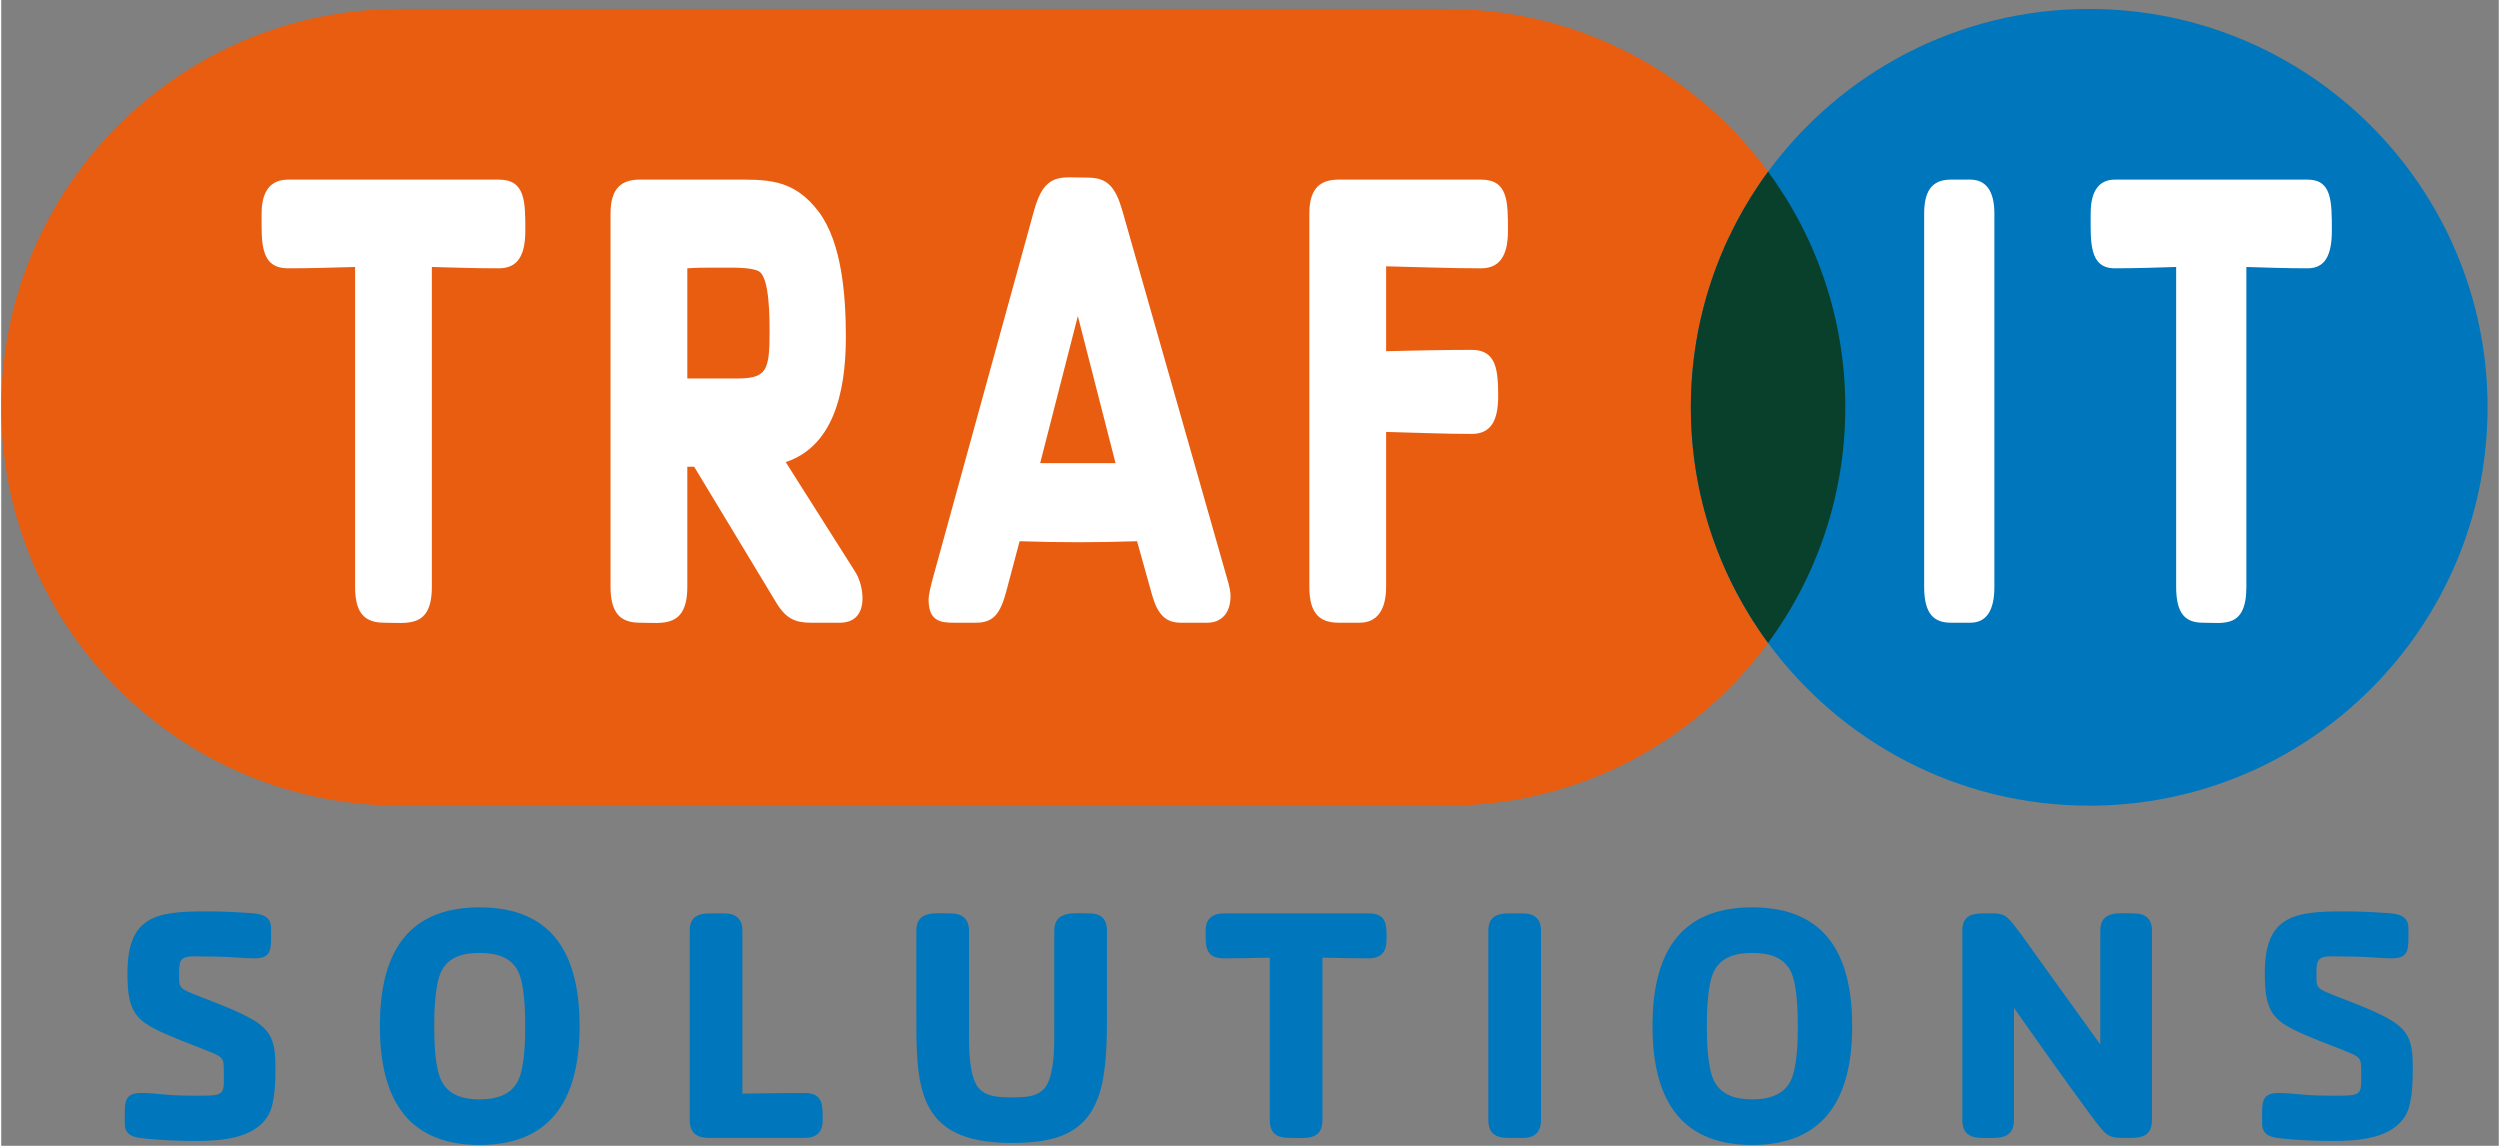
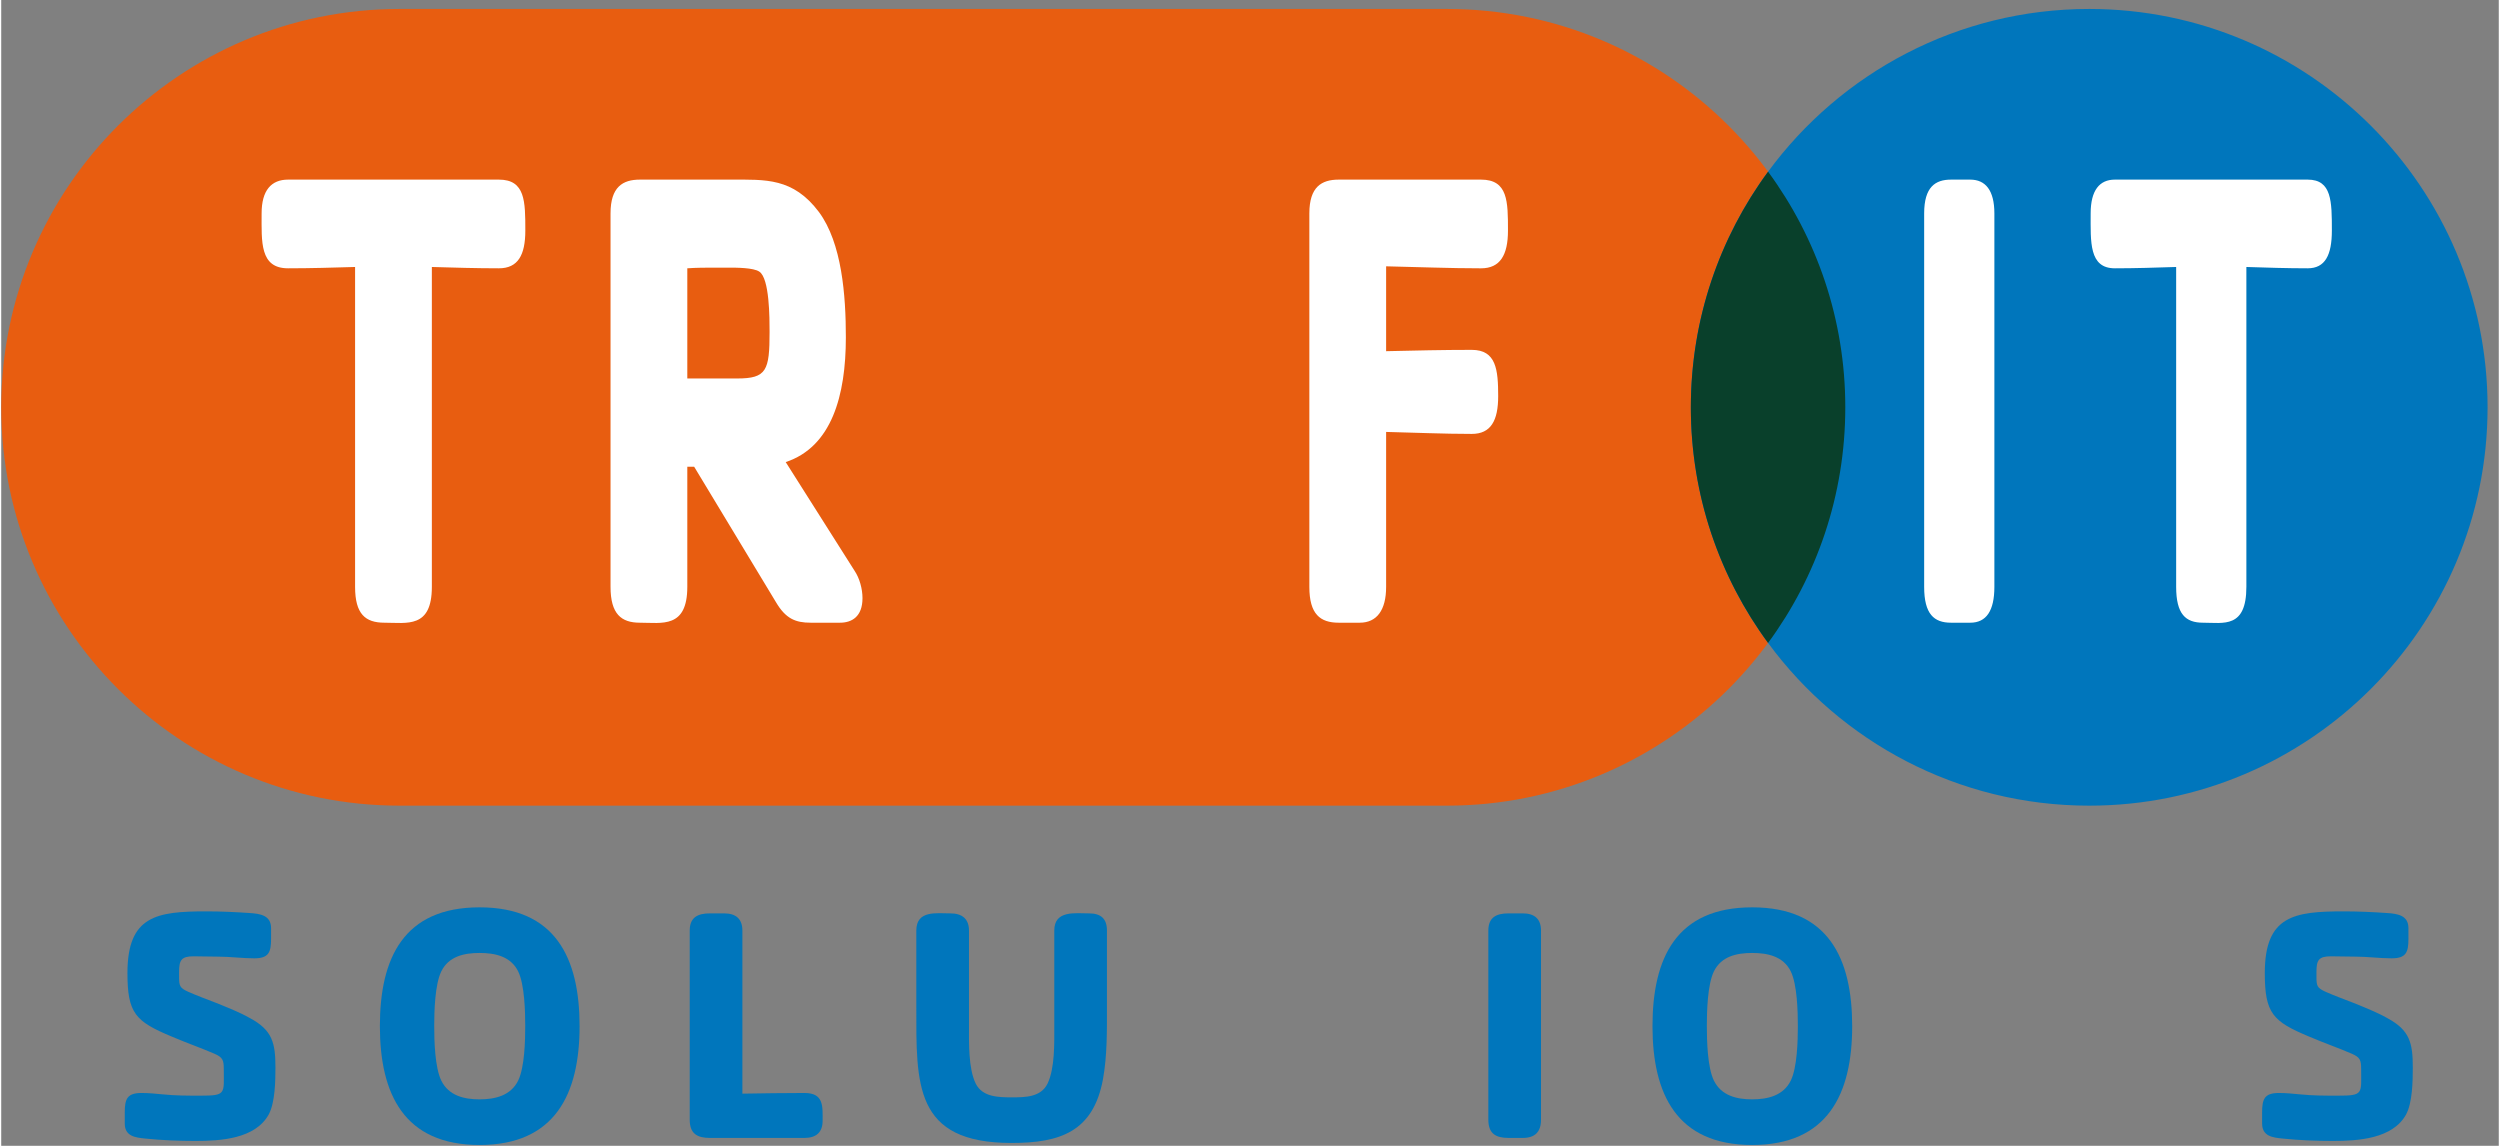
<svg xmlns="http://www.w3.org/2000/svg" width="120" height="55" viewBox="0 0 279 128" version="1.1" xml:space="preserve" style="fill-rule:evenodd;clip-rule:evenodd;stroke-linejoin:round;stroke-miterlimit:2;">
  <rect x="0" y="0" width="279" height="128" fill="#808080" stroke="none" />
  <path d="M206,45.5C206,20.94 186.06,1 161.5,1L44.5,1C19.94,1 0,20.94 0,45.5C0,70.06 19.94,90 44.5,90L161.5,90C186.06,90 206,70.06 206,45.5Z" style="fill:rgb(232,93,16);" />
  <path d="M197.374,19.178C205.479,8.157 218.534,1 233.248,1C257.808,1 277.748,20.94 277.748,45.5C277.748,70.06 257.808,90 233.248,90C218.534,90 205.479,82.843 197.374,71.822L197.122,71.475L196.881,71.138L196.865,71.115L196.628,70.776L196.623,70.768L196.393,70.433L196.379,70.413L196.158,70.083L196.127,70.036L195.909,69.703L195.698,69.376L195.659,69.315L195.457,68.994L195.425,68.942L195.245,68.65L195.211,68.594L195.02,68.278L194.973,68.199L194.787,67.884L194.768,67.851L194.594,67.548L194.544,67.461L194.368,67.149L194.323,67.069L194.175,66.8L194.132,66.722L193.964,66.41L193.912,66.312L193.753,66.01L193.743,65.991L193.717,65.94L193.572,65.658L193.521,65.557L193.364,65.245L193.317,65.149L193.188,64.887L193.146,64.799L192.995,64.484L192.944,64.375L192.801,64.068L192.794,64.052L192.764,63.987L192.638,63.709L192.59,63.602L192.45,63.284L192.406,63.182L192.29,62.914L192.252,62.825L192.117,62.502L192.071,62.391L191.937,62.062L191.909,61.99L191.796,61.705L191.754,61.599L191.628,61.271L191.59,61.169L191.484,60.886L191.454,60.804L191.333,60.468L191.294,60.36L191.175,60.02L191.151,59.949L191.049,59.651L191.015,59.55L190.903,59.209L190.872,59.111L190.776,58.808L190.753,58.737L190.646,58.387L190.615,58.283L190.511,57.931L190.491,57.864L190.402,57.55L190.376,57.456L190.278,57.102L190.253,57.008L190.168,56.684L190.153,56.625L190.061,56.262L190.036,56.163L189.948,55.798L189.933,55.736L189.857,55.406L189.837,55.319L189.756,54.952L189.737,54.863L189.664,54.518L189.655,54.473L189.579,54.096L189.561,54.002L189.49,53.626L189.479,53.566L189.417,53.222L189.403,53.143L189.34,52.765L189.325,52.678L189.268,52.313L189.263,52.281L189.205,51.892L189.192,51.803L189.139,51.417L189.131,51.357L189.086,51.003L189.077,50.928L189.031,50.541L189.022,50.456L188.981,50.073L188.979,50.053L188.94,49.655L188.932,49.567L188.898,49.174L188.893,49.113L188.866,48.75L188.86,48.68L188.834,48.285L188.829,48.2L188.807,47.802L188.806,47.792L188.788,47.386L188.784,47.298L188.77,46.899L188.768,46.835L188.759,46.467L188.757,46.399L188.751,45.999L188.75,45.912L188.748,45.5L188.75,45.088L188.751,45.001L188.757,44.601L188.759,44.533L188.768,44.165L188.77,44.101L188.784,43.702L188.788,43.614L188.806,43.208L188.807,43.198L188.829,42.8L188.834,42.715L188.86,42.32L188.866,42.25L188.893,41.887L188.898,41.826L188.932,41.433L188.94,41.345L188.979,40.947L188.981,40.927L189.022,40.544L189.031,40.459L189.077,40.072L189.086,39.997L189.131,39.643L189.139,39.583L189.192,39.197L189.205,39.108L189.263,38.719L189.268,38.687L189.325,38.322L189.34,38.235L189.403,37.857L189.417,37.778L189.479,37.434L189.49,37.374L189.561,36.998L189.579,36.904L189.655,36.527L189.664,36.482L189.737,36.137L189.756,36.048L189.837,35.681L189.857,35.594L189.933,35.264L189.948,35.202L190.036,34.837L190.061,34.738L190.153,34.375L190.168,34.316L190.253,33.992L190.278,33.898L190.376,33.544L190.402,33.45L190.491,33.136L190.511,33.069L190.615,32.717L190.646,32.613L190.753,32.263L190.776,32.192L190.872,31.889L190.903,31.791L191.015,31.45L191.049,31.349L191.151,31.051L191.175,30.98L191.294,30.64L191.333,30.532L191.454,30.196L191.484,30.114L191.59,29.831L191.628,29.729L191.754,29.401L191.796,29.295L191.909,29.01L191.938,28.936L192.071,28.609L192.117,28.498L192.252,28.175L192.29,28.086L192.406,27.818L192.45,27.716L192.59,27.398L192.638,27.291L192.764,27.013L192.794,26.948L192.801,26.932L192.944,26.625L192.995,26.516L193.146,26.201L193.188,26.113L193.317,25.851L193.364,25.755L193.521,25.443L193.572,25.342L193.717,25.06L193.743,25.009L193.753,24.99L193.912,24.688L193.964,24.59L194.132,24.278L194.175,24.2L194.323,23.931L194.368,23.851L194.544,23.539L194.594,23.452L194.768,23.149L194.787,23.116L194.973,22.801L195.02,22.722L195.211,22.406L195.245,22.35L195.425,22.058L195.457,22.006L195.659,21.685L195.698,21.624L195.909,21.297L196.127,20.964L196.158,20.917L196.379,20.587L196.393,20.567L196.623,20.232L196.628,20.224L196.865,19.885L196.881,19.862C197.043,19.633 197.208,19.405 197.374,19.178Z" style="fill:rgb(0,118,188);" />
  <path d="M197.374,19.178C202.795,26.55 206,35.654 206,45.5C206,55.346 202.795,64.45 197.374,71.822C191.953,64.45 188.748,55.346 188.748,45.5C188.748,35.654 191.953,26.55 197.374,19.178Z" style="fill:rgb(9,64,43);" />
  <path d="M58.547,25.758C58.547,22.505 58.547,20.065 55.595,20.065L32.04,20.065C30.182,20.065 29.088,21.248 29.088,23.836C29.088,27.015 28.87,29.972 32.04,29.972C34.555,29.972 37.015,29.898 39.53,29.824L39.53,65.558C39.53,68.598 40.677,69.562 42.807,69.562C45.32,69.562 48.106,70.228 48.106,65.558L48.106,29.824C50.62,29.898 53.08,29.972 55.595,29.972C57.727,29.972 58.547,28.493 58.547,25.758Z" style="fill:white;fill-rule:nonzero;" />
  <path d="M96.212,66.819C96.212,65.781 95.884,64.595 95.338,63.779L87.635,51.62C92.77,49.915 94.354,44.206 94.354,37.682C94.354,33.011 93.917,27.162 91.349,23.688C88.454,19.843 85.395,20.065 81.511,20.065L71.343,20.065C69.431,20.065 68.066,20.878 68.066,23.836L68.066,65.558C68.066,68.598 69.268,69.562 71.343,69.562C73.801,69.562 76.642,70.228 76.642,65.558L76.642,52.139L77.408,52.139L86.543,67.264C87.635,69.117 88.727,69.562 90.421,69.562L93.698,69.562C95.01,69.562 96.212,68.895 96.212,66.819ZM85.832,37.089C85.832,41.389 85.504,42.279 82.222,42.279L76.642,42.279L76.642,29.972C77.681,29.898 78.721,29.898 79.76,29.898L81.292,29.898C82.112,29.898 84.027,29.898 84.684,30.342C85.832,31.084 85.832,35.532 85.832,37.089Z" style="fill:white;fill-rule:nonzero;" />
-   <path d="M137.325,66.602C137.325,66.084 137.216,65.64 137.106,65.196L125.244,23.543C124.478,20.879 123.549,19.843 121.417,19.843C118.301,19.843 116.552,19.177 115.349,23.617L104.088,64.53C103.924,65.122 103.596,66.38 103.596,66.972C103.596,69.34 104.853,69.562 106.384,69.562L108.898,69.562C110.921,69.562 111.632,68.452 112.288,66.01L113.764,60.46C118.137,60.608 122.51,60.608 126.884,60.46L128.578,66.528C129.18,68.6 130.054,69.562 131.749,69.562L134.756,69.562C136.122,69.562 137.325,68.674 137.325,66.602ZM124.478,51.737L116.06,51.737L120.269,35.309L124.478,51.737Z" style="fill:white;fill-rule:nonzero;" />
  <path d="M168.318,25.758C168.318,22.505 168.318,20.065 165.311,20.065L149.407,20.065C147.495,20.065 146.13,20.878 146.13,23.836L146.13,65.566C146.13,68.6 147.332,69.562 149.407,69.562L151.756,69.562C153.668,69.562 154.706,68.156 154.706,65.566L154.706,48.25C157.876,48.324 161.102,48.472 164.272,48.472C166.404,48.472 167.224,46.993 167.224,44.258C167.224,41.301 167.006,39.083 164.272,39.083C161.102,39.083 157.876,39.157 154.706,39.231L154.706,29.75C158.259,29.825 161.758,29.974 165.311,29.974C167.443,29.974 168.318,28.493 168.318,25.758Z" style="fill:white;fill-rule:nonzero;" />
  <path d="M222.654,65.561L222.654,23.844C222.654,21.251 221.655,20.065 219.956,20.065L217.808,20.065C216.059,20.065 214.81,20.88 214.81,23.844L214.81,65.561C214.81,68.599 215.909,69.562 217.808,69.562L219.956,69.562C221.755,69.562 222.654,68.228 222.654,65.561Z" style="fill:white;fill-rule:nonzero;" />
  <path d="M260.354,25.758C260.354,22.505 260.354,20.065 257.654,20.065L236.11,20.065C234.41,20.065 233.41,21.248 233.41,23.836C233.41,27.015 233.21,29.972 236.11,29.972C238.41,29.972 240.66,29.898 242.96,29.824L242.96,65.558C242.96,68.598 244.009,69.562 245.958,69.562C248.256,69.562 250.804,70.228 250.804,65.558L250.804,29.824C253.104,29.898 255.354,29.972 257.654,29.972C259.604,29.972 260.354,28.493 260.354,25.758Z" style="fill:white;fill-rule:nonzero;" />
  <path d="M30.633,119.245C30.633,116.507 30.295,115.081 27.785,113.731C26.586,113.055 25.312,112.568 24.036,112.043C22.985,111.63 21.934,111.255 20.921,110.805C19.908,110.355 19.87,110.13 19.87,109.042L19.87,108.592C19.87,107.279 20.095,106.829 21.484,106.829C22.385,106.829 23.323,106.866 24.224,106.866C25.574,106.866 26.923,107.054 28.272,107.054C29.883,107.054 30.145,106.379 30.145,104.881L30.145,103.682C30.145,102.258 28.946,102.071 27.785,101.996C26.174,101.883 24.524,101.808 22.91,101.808C17.36,101.808 14.1,102.295 14.1,108.704C14.1,113.205 14.999,114.106 19.046,115.794C20.621,116.469 22.235,117.032 23.811,117.707C24.75,118.119 24.862,118.42 24.862,119.432C24.862,122.171 25.162,122.396 22.272,122.396C20.846,122.396 19.42,122.396 17.997,122.246C17.21,122.171 16.46,122.096 15.673,122.096C14.062,122.096 13.8,122.77 13.8,124.269L13.8,125.505C13.8,126.929 14.962,127.079 16.123,127.191C17.959,127.379 19.87,127.454 21.709,127.454C24.487,127.454 28.384,127.229 29.883,124.494C30.595,123.183 30.633,120.745 30.633,119.245Z" style="fill:rgb(0,118,188);fill-rule:nonzero;" />
  <path d="M64.608,114.631C64.608,107.016 61.91,101.358 53.435,101.358C44.96,101.358 42.3,107.016 42.3,114.631C42.3,122.208 44.998,127.904 53.435,127.904C61.872,127.904 64.608,122.208 64.608,114.631ZM58.537,114.631C58.537,116.281 58.462,119.245 57.749,120.708C56.924,122.396 55.161,122.808 53.435,122.808C51.709,122.808 49.983,122.396 49.158,120.708C48.445,119.245 48.37,116.281 48.37,114.631C48.37,112.98 48.445,109.98 49.158,108.517C49.983,106.829 51.709,106.454 53.435,106.454C55.161,106.454 56.924,106.829 57.749,108.517C58.462,109.98 58.537,112.98 58.537,114.631Z" style="fill:rgb(0,118,188);fill-rule:nonzero;" />
  <path d="M91.758,125.205C91.758,123.594 91.908,122.096 89.733,122.096C87.408,122.096 85.12,122.133 82.795,122.171L82.795,103.949C82.795,102.634 82.046,102.033 80.772,102.033L79.16,102.033C77.849,102.033 76.912,102.446 76.912,103.949L76.912,125.093C76.912,126.629 77.737,127.116 79.16,127.116L89.733,127.116C91.008,127.116 91.758,126.517 91.758,125.205Z" style="fill:rgb(0,118,188);fill-rule:nonzero;" />
  <path d="M123.52,112.365L123.52,103.949C123.52,102.634 122.846,102.033 121.534,102.033C119.96,102.033 117.637,101.658 117.637,103.949L117.637,114.656C117.637,116.497 117.712,119.315 116.887,121.043C116.136,122.583 114.373,122.583 112.872,122.583C111.372,122.583 109.608,122.546 108.858,121.043C108.033,119.352 108.108,116.497 108.108,114.656L108.108,103.949C108.108,102.634 107.321,102.033 106.047,102.033C104.473,102.033 102.225,101.658 102.225,103.949L102.225,112.365C102.225,121.118 101.925,127.679 112.872,127.679C118.312,127.679 121.984,126.405 123.07,120.592C123.558,117.925 123.52,115.107 123.52,112.365Z" style="fill:rgb(0,118,188);fill-rule:nonzero;" />
-   <path d="M154.758,104.918C154.758,103.27 154.758,102.033 152.733,102.033L136.575,102.033C135.3,102.033 134.55,102.633 134.55,103.944C134.55,105.555 134.4,107.054 136.575,107.054C138.3,107.054 139.987,107.016 141.712,106.979L141.712,125.087C141.712,126.628 142.499,127.116 143.96,127.116C145.684,127.116 147.595,127.454 147.595,125.087L147.595,106.979C149.32,107.016 151.008,107.054 152.733,107.054C154.195,107.054 154.758,106.304 154.758,104.918Z" style="fill:rgb(0,118,188);fill-rule:nonzero;" />
  <path d="M172.008,125.088L172.008,103.948C172.008,102.634 171.258,102.033 169.984,102.033L168.373,102.033C167.061,102.033 166.125,102.446 166.125,103.948L166.125,125.088C166.125,126.628 166.949,127.116 168.373,127.116L169.984,127.116C171.333,127.116 172.008,126.44 172.008,125.088Z" style="fill:rgb(0,118,188);fill-rule:nonzero;" />
  <path d="M206.77,114.631C206.77,107.016 204.072,101.358 195.597,101.358C187.123,101.358 184.462,107.016 184.462,114.631C184.462,122.208 187.16,127.904 195.597,127.904C204.035,127.904 206.77,122.208 206.77,114.631ZM200.7,114.631C200.7,116.281 200.625,119.245 199.912,120.708C199.086,122.396 197.323,122.808 195.597,122.808C193.872,122.808 192.146,122.396 191.32,120.708C190.608,119.245 190.533,116.281 190.533,114.631C190.533,112.98 190.608,109.98 191.32,108.517C192.146,106.829 193.872,106.454 195.597,106.454C197.323,106.454 199.086,106.829 199.912,108.517C200.625,109.98 200.7,112.98 200.7,114.631Z" style="fill:rgb(0,118,188);fill-rule:nonzero;" />
-   <path d="M240.258,125.088L240.258,103.948C240.258,102.634 239.508,102.033 238.234,102.033C236.66,102.033 234.487,101.658 234.487,103.948L234.487,116.677C232.311,113.673 230.173,110.67 227.997,107.666C226.871,106.126 225.783,104.474 224.545,102.972C223.833,102.108 223.346,102.033 222.297,102.033C220.798,102.033 219.075,101.846 219.075,103.948L219.075,125.088C219.075,126.628 219.899,127.116 221.323,127.116C222.972,127.116 224.845,127.379 224.845,125.088L224.845,112.585C226.946,115.589 229.047,118.555 231.186,121.521C232.349,123.061 233.437,124.713 234.675,126.177C235.386,127.041 236.023,127.116 237.11,127.116C238.721,127.116 240.258,127.229 240.258,125.088Z" style="fill:rgb(0,118,188);fill-rule:nonzero;" />
  <path d="M269.395,119.245C269.395,116.507 269.058,115.081 266.547,113.731C265.348,113.055 264.074,112.568 262.799,112.043C261.748,111.63 260.697,111.255 259.684,110.805C258.67,110.355 258.633,110.13 258.633,109.042L258.633,108.592C258.633,107.279 258.858,106.829 260.247,106.829C261.147,106.829 262.086,106.866 262.987,106.866C264.337,106.866 265.686,107.054 267.034,107.054C268.646,107.054 268.908,106.379 268.908,104.881L268.908,103.682C268.908,102.258 267.709,102.071 266.547,101.996C264.936,101.883 263.287,101.808 261.673,101.808C256.122,101.808 252.862,102.295 252.862,108.704C252.862,113.205 253.761,114.106 257.808,115.794C259.383,116.469 260.997,117.032 262.574,117.707C263.512,118.119 263.625,118.42 263.625,119.432C263.625,122.171 263.924,122.396 261.035,122.396C259.608,122.396 258.183,122.396 256.759,122.246C255.972,122.171 255.223,122.096 254.436,122.096C252.825,122.096 252.562,122.77 252.562,124.269L252.562,125.505C252.562,126.929 253.724,127.079 254.886,127.191C256.722,127.379 258.633,127.454 260.472,127.454C263.249,127.454 267.147,127.229 268.646,124.494C269.358,123.183 269.395,120.745 269.395,119.245Z" style="fill:rgb(0,118,188);fill-rule:nonzero;" />
</svg>